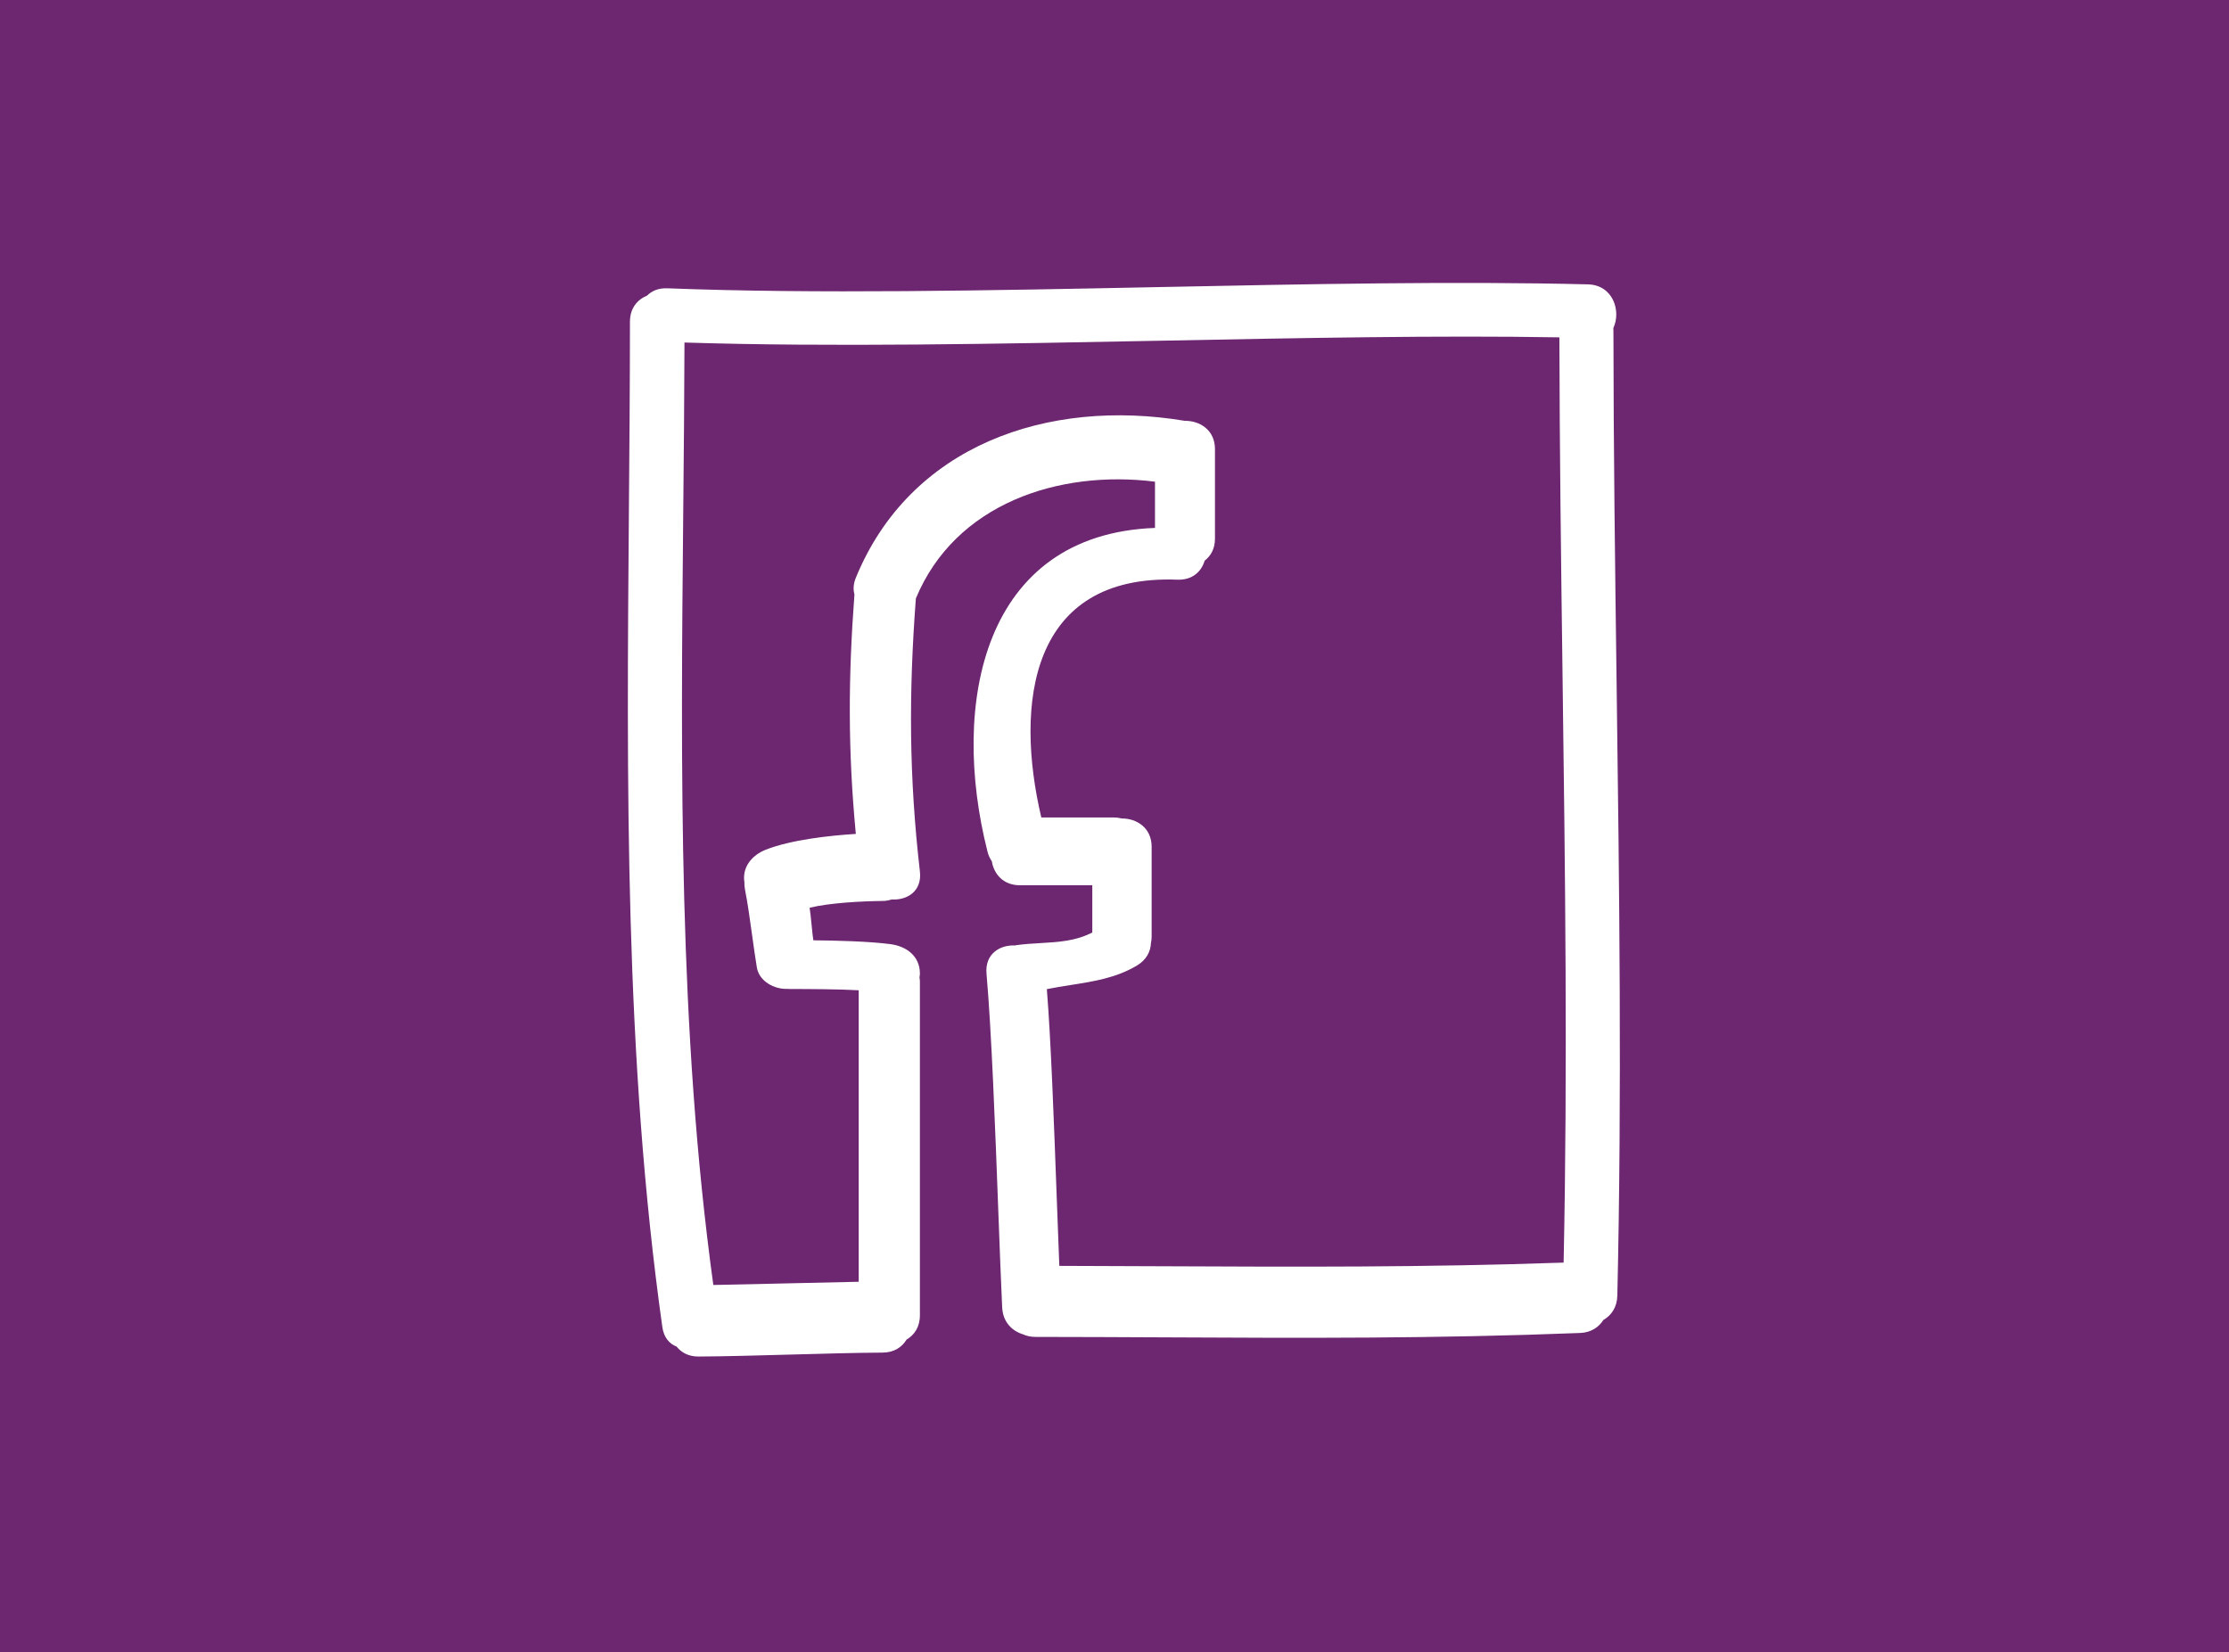
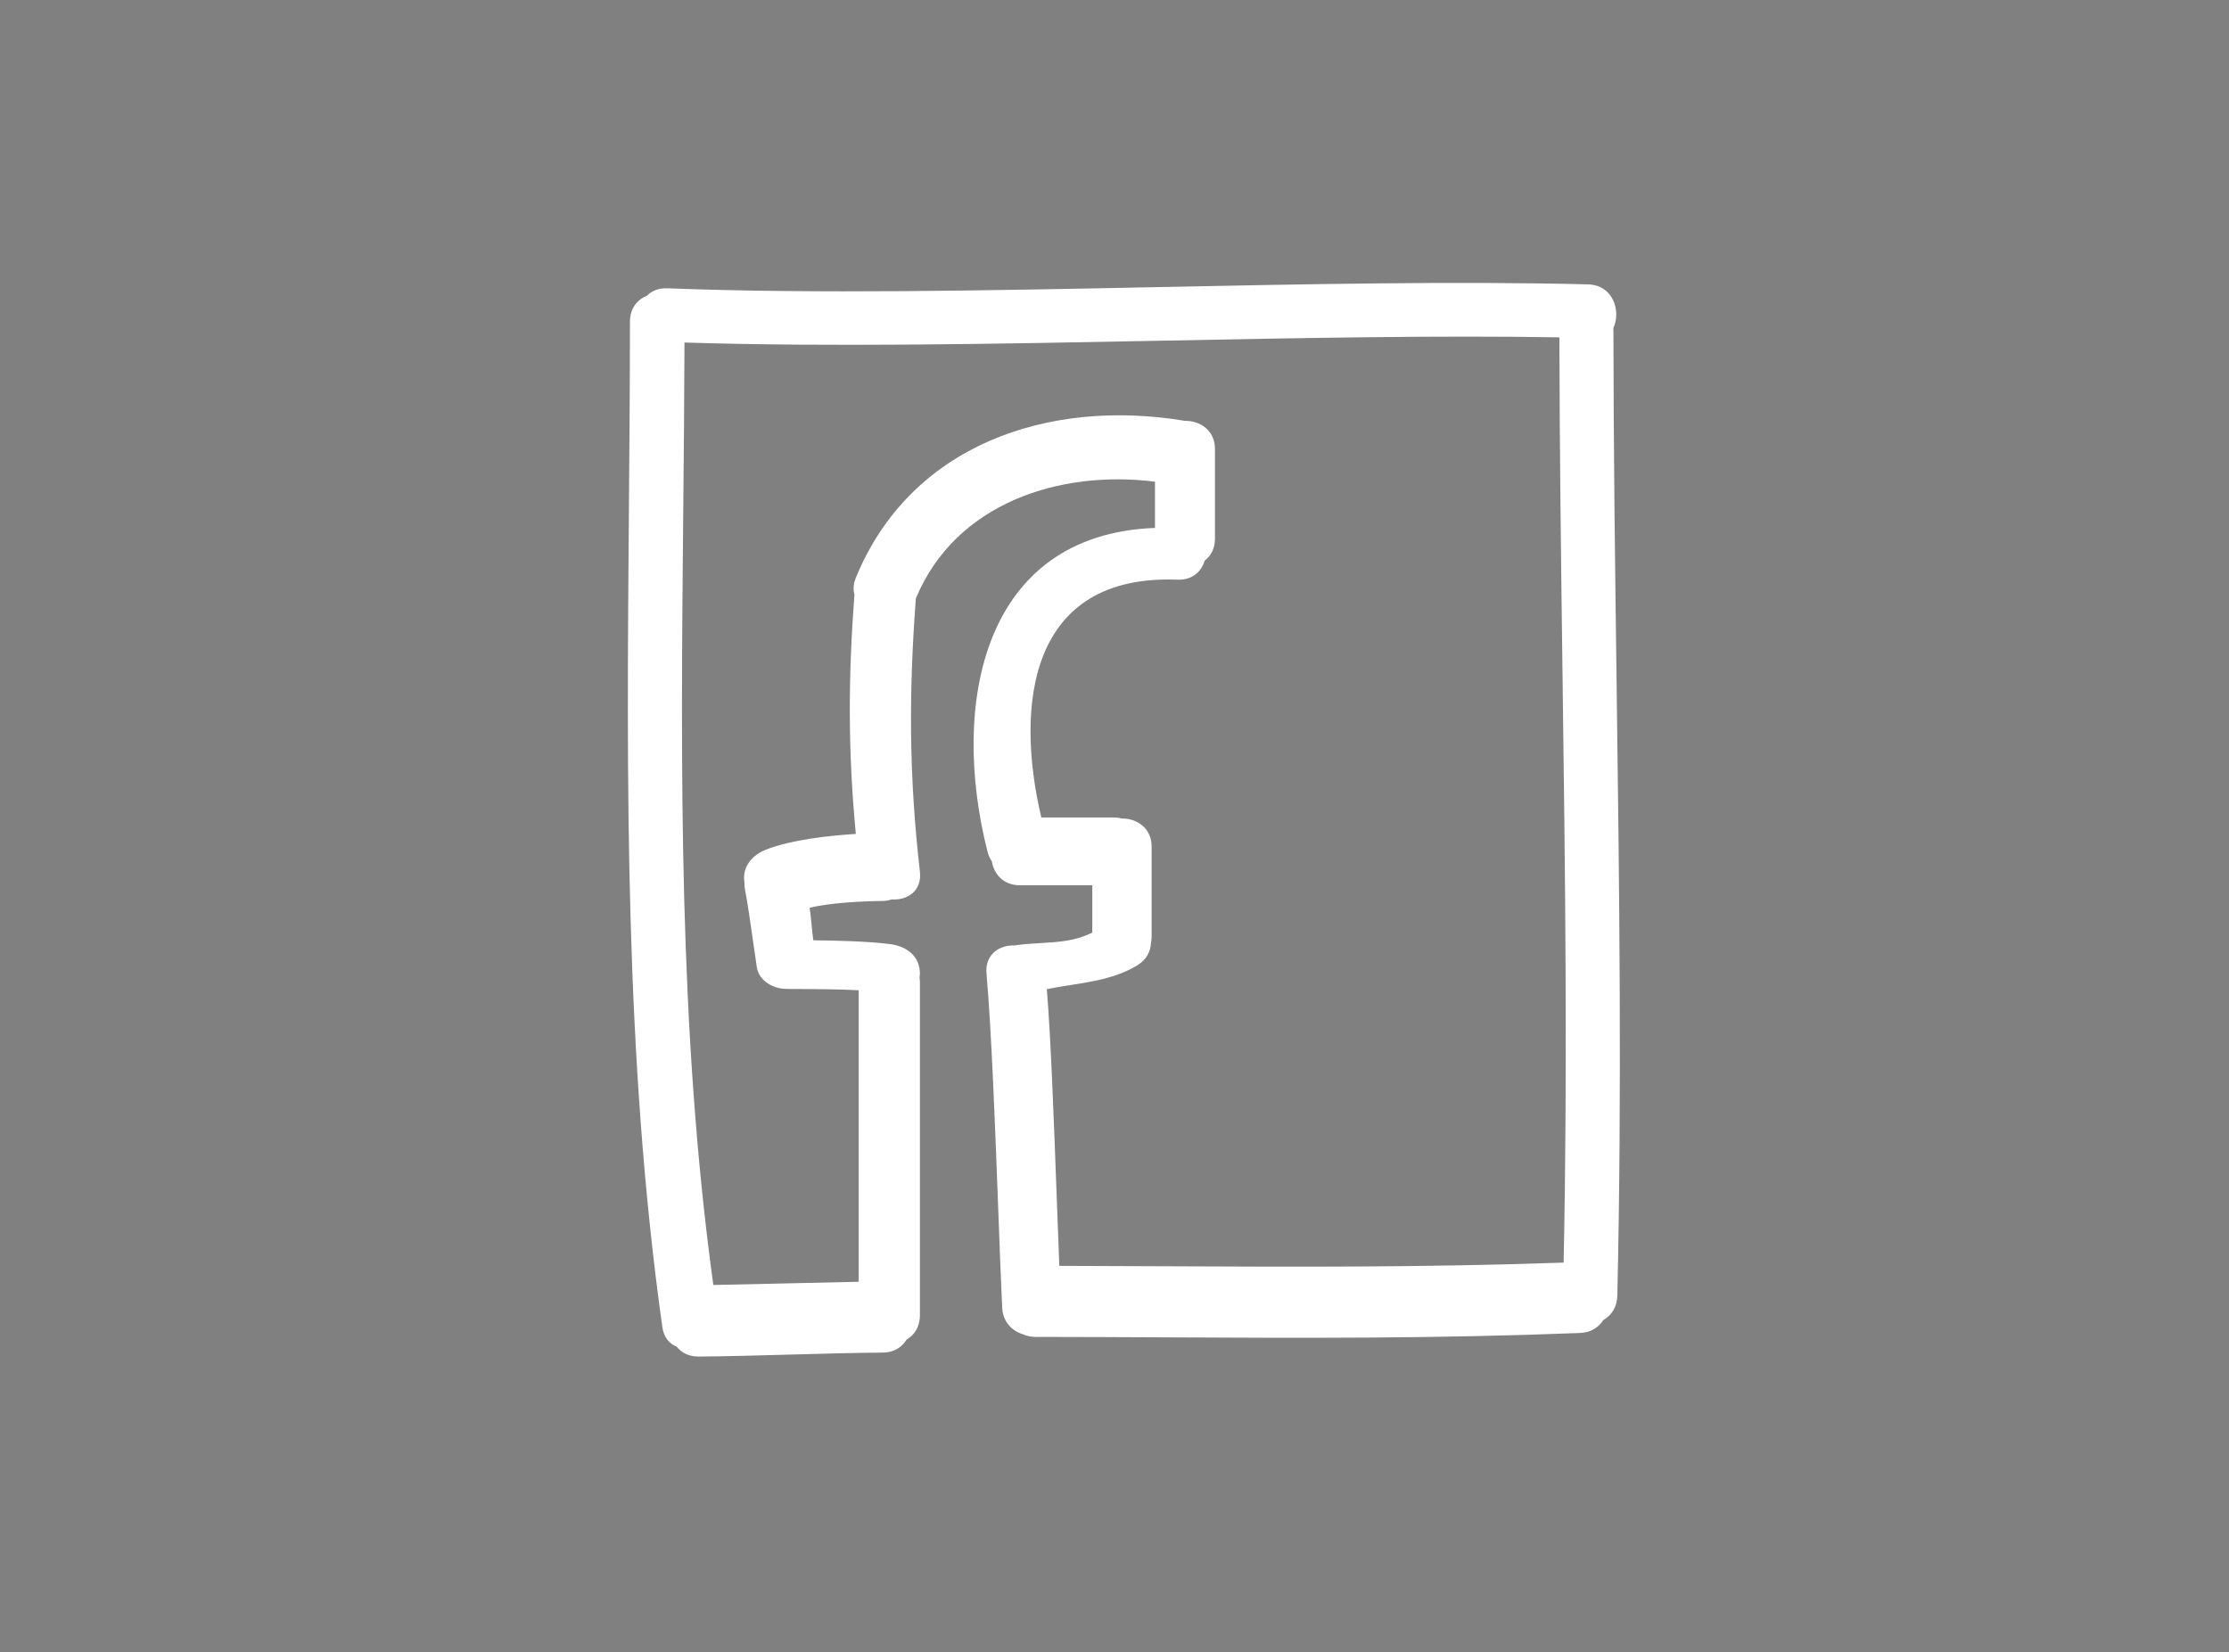
<svg xmlns="http://www.w3.org/2000/svg" fill="none" viewBox="0 0 232 172" height="172" width="232">
  <rect x="0" y="0" width="232" height="172" fill="#808080" stroke="none" />
  <g clip-path="url(#clip0_4567_190396)">
-     <rect fill="#6C2770" height="191.105" width="264.606" y="-10.076" x="-14.7" />
-     <path fill="white" d="M165.278 29.6C167.885 29.665 168.759 32.367 167.915 34.163C167.916 34.183 167.919 34.203 167.922 34.222C167.926 34.248 167.93 34.273 167.929 34.301C167.939 46.668 168.101 59.034 168.264 71.4C168.542 92.556 168.82 113.71 168.336 134.866C168.309 136.085 167.704 136.927 166.887 137.395C166.406 138.148 165.606 138.706 164.462 138.751C149.375 139.344 135.715 139.278 121.292 139.207C116.879 139.186 112.394 139.164 107.775 139.16C107.278 139.16 106.845 139.062 106.473 138.89C105.338 138.542 104.382 137.613 104.309 136.094C104.181 133.388 104.048 129.857 103.904 126.013C103.584 117.458 103.205 107.353 102.678 101.345C102.499 99.304 104.056 98.337 105.646 98.415C105.661 98.412 105.675 98.407 105.689 98.402C105.705 98.396 105.721 98.391 105.739 98.388C106.615 98.265 107.472 98.216 108.313 98.167C110.182 98.059 111.968 97.955 113.689 97.063V92.147H106.144C104.419 92.147 103.449 90.973 103.232 89.653C103.045 89.374 102.886 89.056 102.788 88.67C98.863 73.24 102.299 55.617 120.214 54.952V50.139C110.228 48.884 99.427 52.402 95.325 62.295C94.579 72.203 94.611 80.838 95.746 90.716C95.981 92.769 94.418 93.725 92.811 93.625C92.524 93.716 92.22 93.78 91.871 93.782C89.695 93.802 86.344 93.98 84.267 94.487C84.332 94.856 84.4 95.545 84.468 96.227C84.532 96.879 84.596 97.525 84.656 97.878C86.931 97.899 90.424 97.977 92.688 98.279C94.339 98.499 95.746 99.507 95.746 101.345C95.746 101.451 95.729 101.559 95.713 101.667C95.709 101.688 95.706 101.71 95.703 101.731C95.707 101.764 95.711 101.796 95.716 101.828C95.731 101.937 95.746 102.045 95.746 102.164V136.91C95.746 138.13 95.163 138.968 94.359 139.436C93.888 140.219 93.063 140.788 91.871 140.794C89.089 140.809 85.701 140.904 82.311 140.998C78.906 141.093 75.499 141.188 72.704 141.203C71.672 141.209 70.917 140.789 70.425 140.172C69.682 139.883 69.094 139.237 68.938 138.135C64.994 110.106 65.228 81.362 65.459 52.937C65.512 46.431 65.564 39.943 65.567 33.483C65.567 32.079 66.343 31.184 67.339 30.777C67.829 30.287 68.523 29.974 69.441 30.009C84.913 30.604 102.804 30.243 120.542 29.884C136.158 29.569 151.655 29.256 165.278 29.6ZM121.201 131.807C135.148 131.87 148.166 131.929 162.746 131.426C163.17 111.084 162.903 90.743 162.635 70.401C162.48 58.639 162.326 46.877 162.305 35.115C149.771 34.901 135.537 35.178 121.113 35.459C103.907 35.795 86.43 36.136 71.242 35.653C71.227 41.445 71.171 47.263 71.115 53.096C70.857 80.001 70.596 107.237 74.244 133.754C76.469 133.717 79.378 133.647 82.251 133.579C84.831 133.517 87.38 133.456 89.377 133.42V103.078C87.39 102.962 84.163 102.946 82.169 102.946C82.134 102.946 82.103 102.942 82.072 102.938C82.047 102.935 82.023 102.932 81.998 102.931C80.604 103.008 79.019 102.145 78.777 100.713C78.616 99.759 78.455 98.596 78.289 97.398C78.055 95.704 77.81 93.939 77.541 92.596C77.49 92.339 77.476 92.082 77.479 91.829C77.232 90.264 78.251 89.022 79.701 88.447C82.281 87.425 86.296 86.974 89.076 86.803C88.253 78.092 88.278 70.605 88.933 61.867C88.791 61.367 88.812 60.788 89.078 60.139C94.719 46.373 109.003 41.418 123.323 43.804C124.882 43.785 126.457 44.763 126.457 46.745V56.078C126.457 57.116 126.02 57.872 125.384 58.361C125.05 59.49 124.111 60.398 122.543 60.339C107.171 59.752 105.599 73.285 108.382 85.093H115.952C116.243 85.093 116.506 85.134 116.754 85.195C118.306 85.186 119.865 86.165 119.865 88.137V97.471C119.865 97.718 119.841 97.95 119.794 98.167C119.754 99.047 119.327 99.913 118.335 100.505C116.178 101.79 113.873 102.151 111.469 102.527C110.643 102.657 109.804 102.788 108.957 102.96C109.379 108.108 109.706 117.003 109.988 124.682C110.082 127.24 110.171 129.662 110.257 131.766C113.994 131.774 117.628 131.79 121.201 131.807Z" clip-rule="evenodd" fill-rule="evenodd" />
+     <path fill="white" d="M165.278 29.6C167.885 29.665 168.759 32.367 167.915 34.163C167.916 34.183 167.919 34.203 167.922 34.222C167.926 34.248 167.93 34.273 167.929 34.301C167.939 46.668 168.101 59.034 168.264 71.4C168.542 92.556 168.82 113.71 168.336 134.866C168.309 136.085 167.704 136.927 166.887 137.395C166.406 138.148 165.606 138.706 164.462 138.751C149.375 139.344 135.715 139.278 121.292 139.207C116.879 139.186 112.394 139.164 107.775 139.16C107.278 139.16 106.845 139.062 106.473 138.89C105.338 138.542 104.382 137.613 104.309 136.094C104.181 133.388 104.048 129.857 103.904 126.013C103.584 117.458 103.205 107.353 102.678 101.345C102.499 99.304 104.056 98.337 105.646 98.415C105.661 98.412 105.675 98.407 105.689 98.402C105.705 98.396 105.721 98.391 105.739 98.388C106.615 98.265 107.472 98.216 108.313 98.167C110.182 98.059 111.968 97.955 113.689 97.063V92.147H106.144C104.419 92.147 103.449 90.973 103.232 89.653C103.045 89.374 102.886 89.056 102.788 88.67C98.863 73.24 102.299 55.617 120.214 54.952V50.139C110.228 48.884 99.427 52.402 95.325 62.295C94.579 72.203 94.611 80.838 95.746 90.716C95.981 92.769 94.418 93.725 92.811 93.625C92.524 93.716 92.22 93.78 91.871 93.782C89.695 93.802 86.344 93.98 84.267 94.487C84.332 94.856 84.4 95.545 84.468 96.227C84.532 96.879 84.596 97.525 84.656 97.878C86.931 97.899 90.424 97.977 92.688 98.279C94.339 98.499 95.746 99.507 95.746 101.345C95.746 101.451 95.729 101.559 95.713 101.667C95.709 101.688 95.706 101.71 95.703 101.731C95.707 101.764 95.711 101.796 95.716 101.828C95.731 101.937 95.746 102.045 95.746 102.164V136.91C95.746 138.13 95.163 138.968 94.359 139.436C93.888 140.219 93.063 140.788 91.871 140.794C89.089 140.809 85.701 140.904 82.311 140.998C78.906 141.093 75.499 141.188 72.704 141.203C71.672 141.209 70.917 140.789 70.425 140.172C69.682 139.883 69.094 139.237 68.938 138.135C64.994 110.106 65.228 81.362 65.459 52.937C65.512 46.431 65.564 39.943 65.567 33.483C65.567 32.079 66.343 31.184 67.339 30.777C67.829 30.287 68.523 29.974 69.441 30.009C84.913 30.604 102.804 30.243 120.542 29.884C136.158 29.569 151.655 29.256 165.278 29.6ZM121.201 131.807C135.148 131.87 148.166 131.929 162.746 131.426C163.17 111.084 162.903 90.743 162.635 70.401C162.48 58.639 162.326 46.877 162.305 35.115C149.771 34.901 135.537 35.178 121.113 35.459C103.907 35.795 86.43 36.136 71.242 35.653C71.227 41.445 71.171 47.263 71.115 53.096C70.857 80.001 70.596 107.237 74.244 133.754C76.469 133.717 79.378 133.647 82.251 133.579C84.831 133.517 87.38 133.456 89.377 133.42V103.078C87.39 102.962 84.163 102.946 82.169 102.946C82.134 102.946 82.103 102.942 82.072 102.938C82.047 102.935 82.023 102.932 81.998 102.931C80.604 103.008 79.019 102.145 78.777 100.713C78.055 95.704 77.81 93.939 77.541 92.596C77.49 92.339 77.476 92.082 77.479 91.829C77.232 90.264 78.251 89.022 79.701 88.447C82.281 87.425 86.296 86.974 89.076 86.803C88.253 78.092 88.278 70.605 88.933 61.867C88.791 61.367 88.812 60.788 89.078 60.139C94.719 46.373 109.003 41.418 123.323 43.804C124.882 43.785 126.457 44.763 126.457 46.745V56.078C126.457 57.116 126.02 57.872 125.384 58.361C125.05 59.49 124.111 60.398 122.543 60.339C107.171 59.752 105.599 73.285 108.382 85.093H115.952C116.243 85.093 116.506 85.134 116.754 85.195C118.306 85.186 119.865 86.165 119.865 88.137V97.471C119.865 97.718 119.841 97.95 119.794 98.167C119.754 99.047 119.327 99.913 118.335 100.505C116.178 101.79 113.873 102.151 111.469 102.527C110.643 102.657 109.804 102.788 108.957 102.96C109.379 108.108 109.706 117.003 109.988 124.682C110.082 127.24 110.171 129.662 110.257 131.766C113.994 131.774 117.628 131.79 121.201 131.807Z" clip-rule="evenodd" fill-rule="evenodd" />
  </g>
  <defs>
</defs>
</svg>